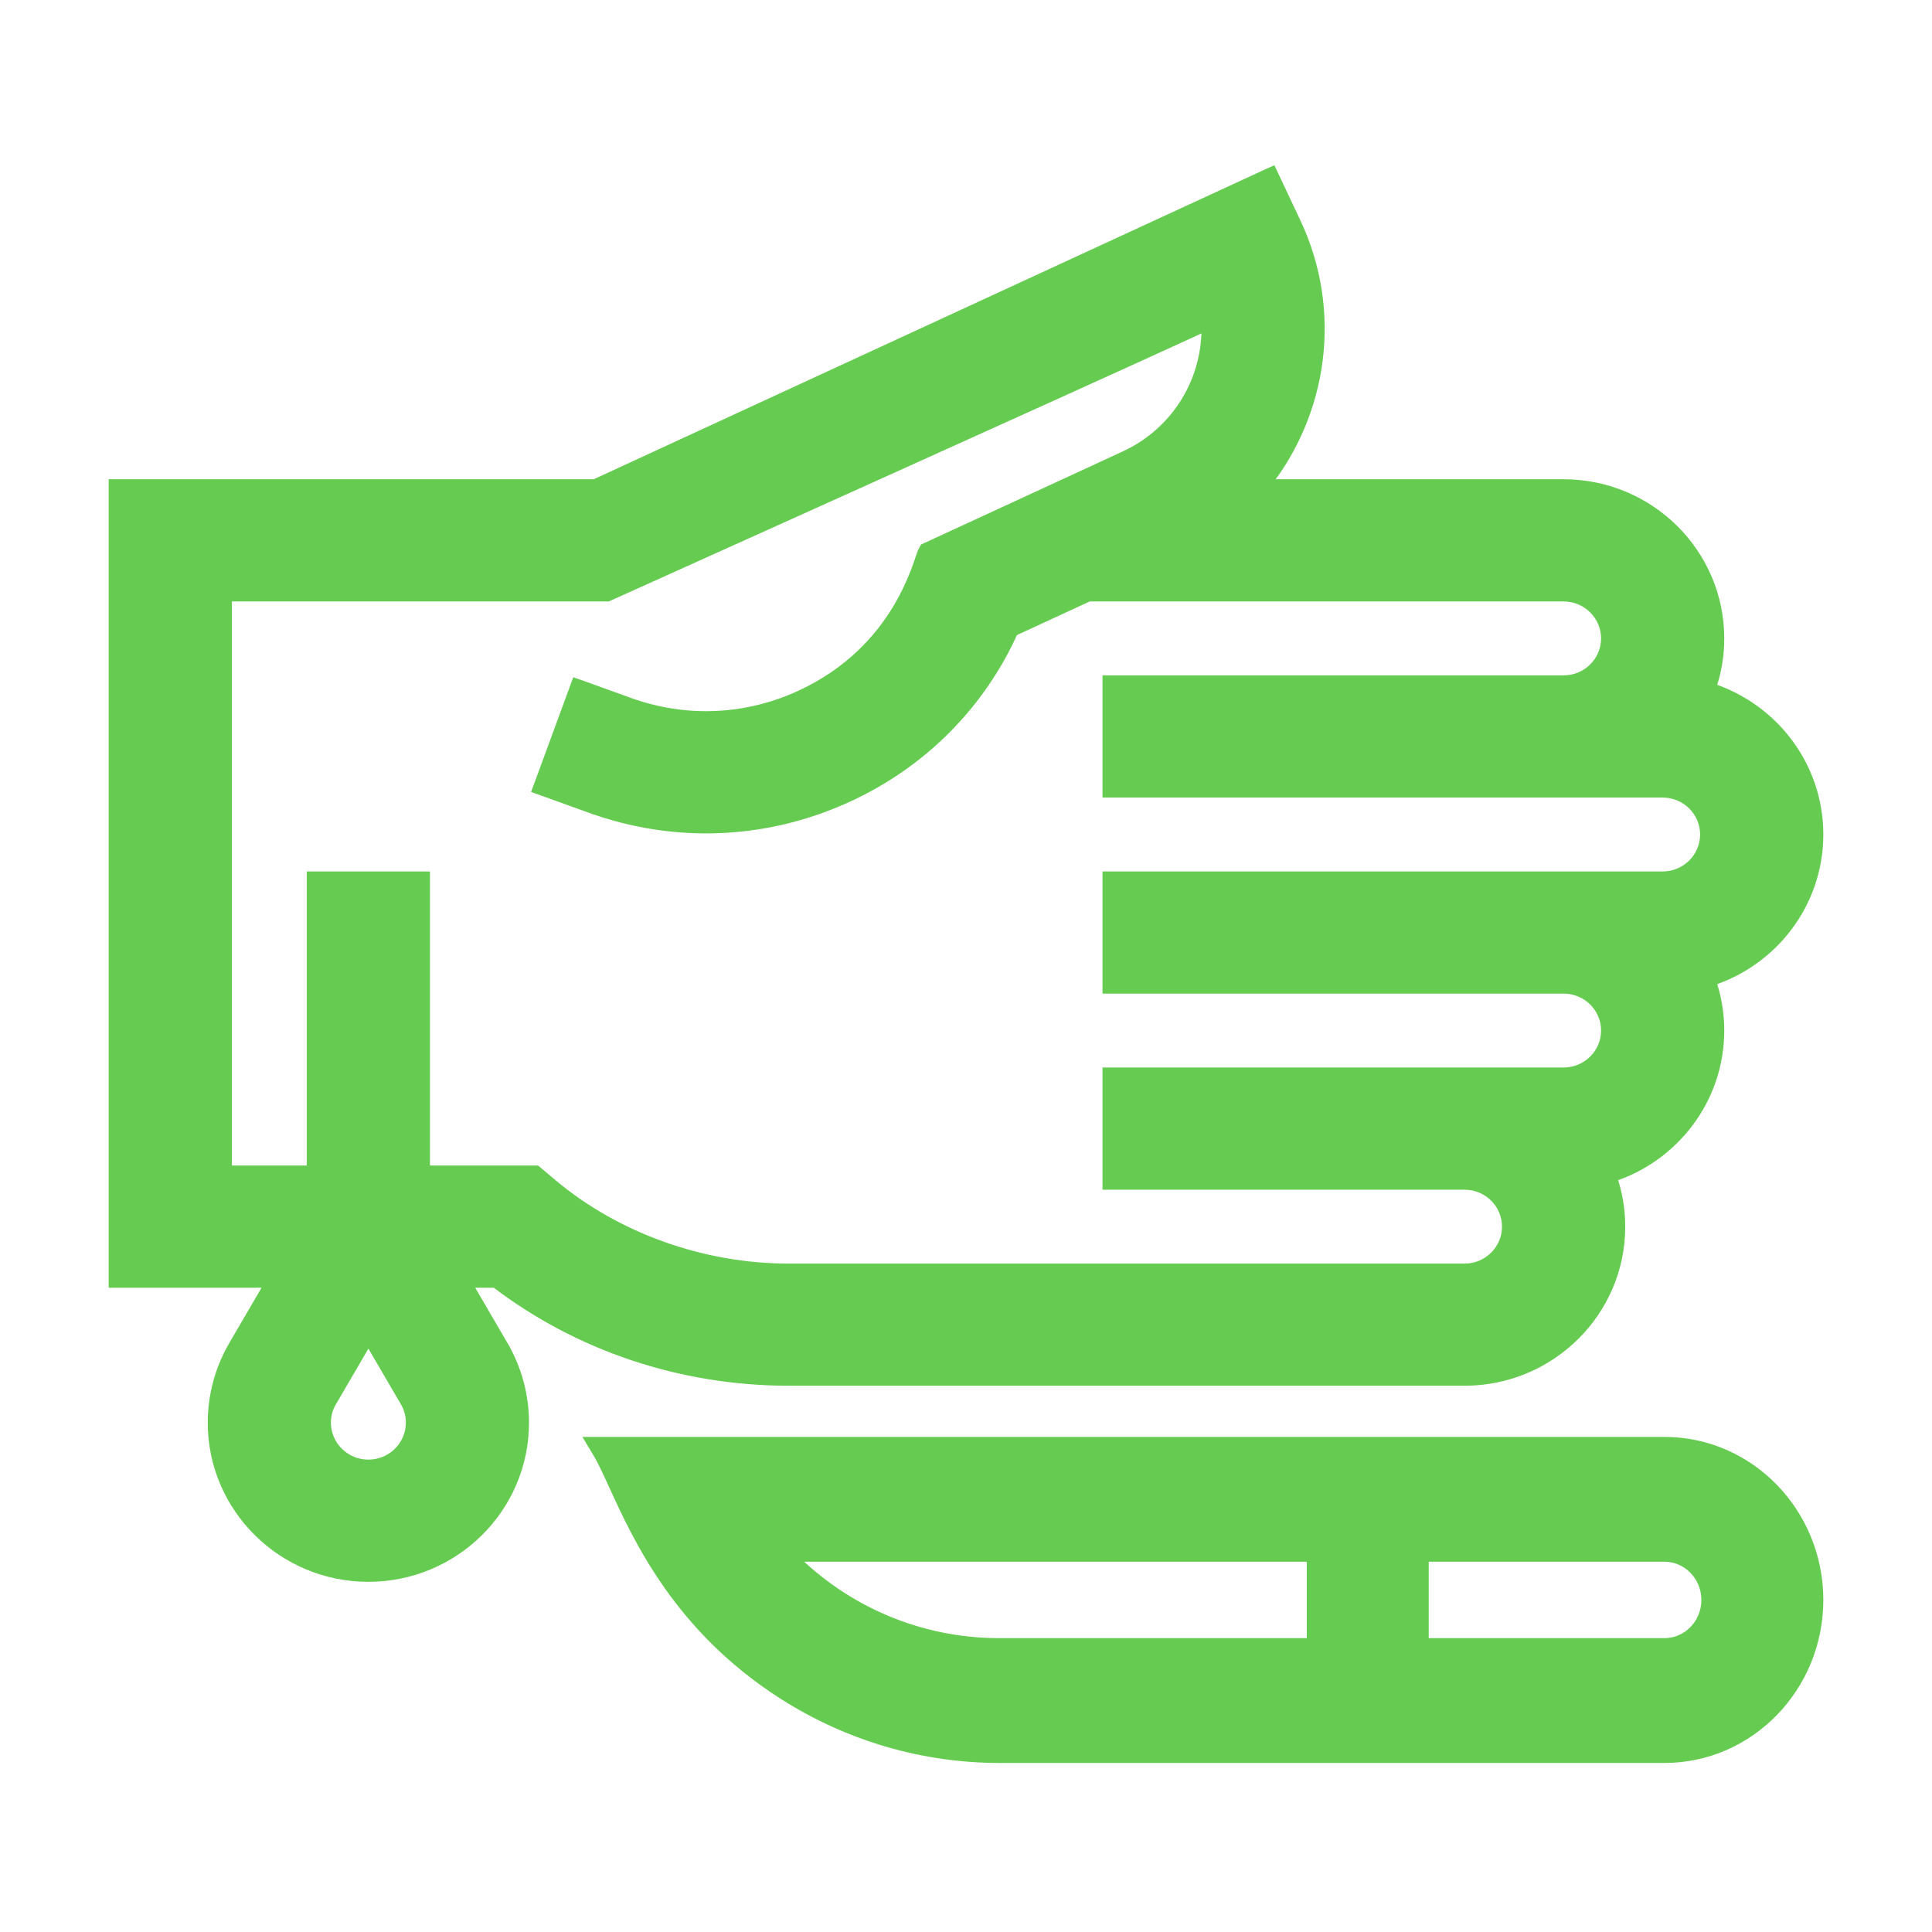
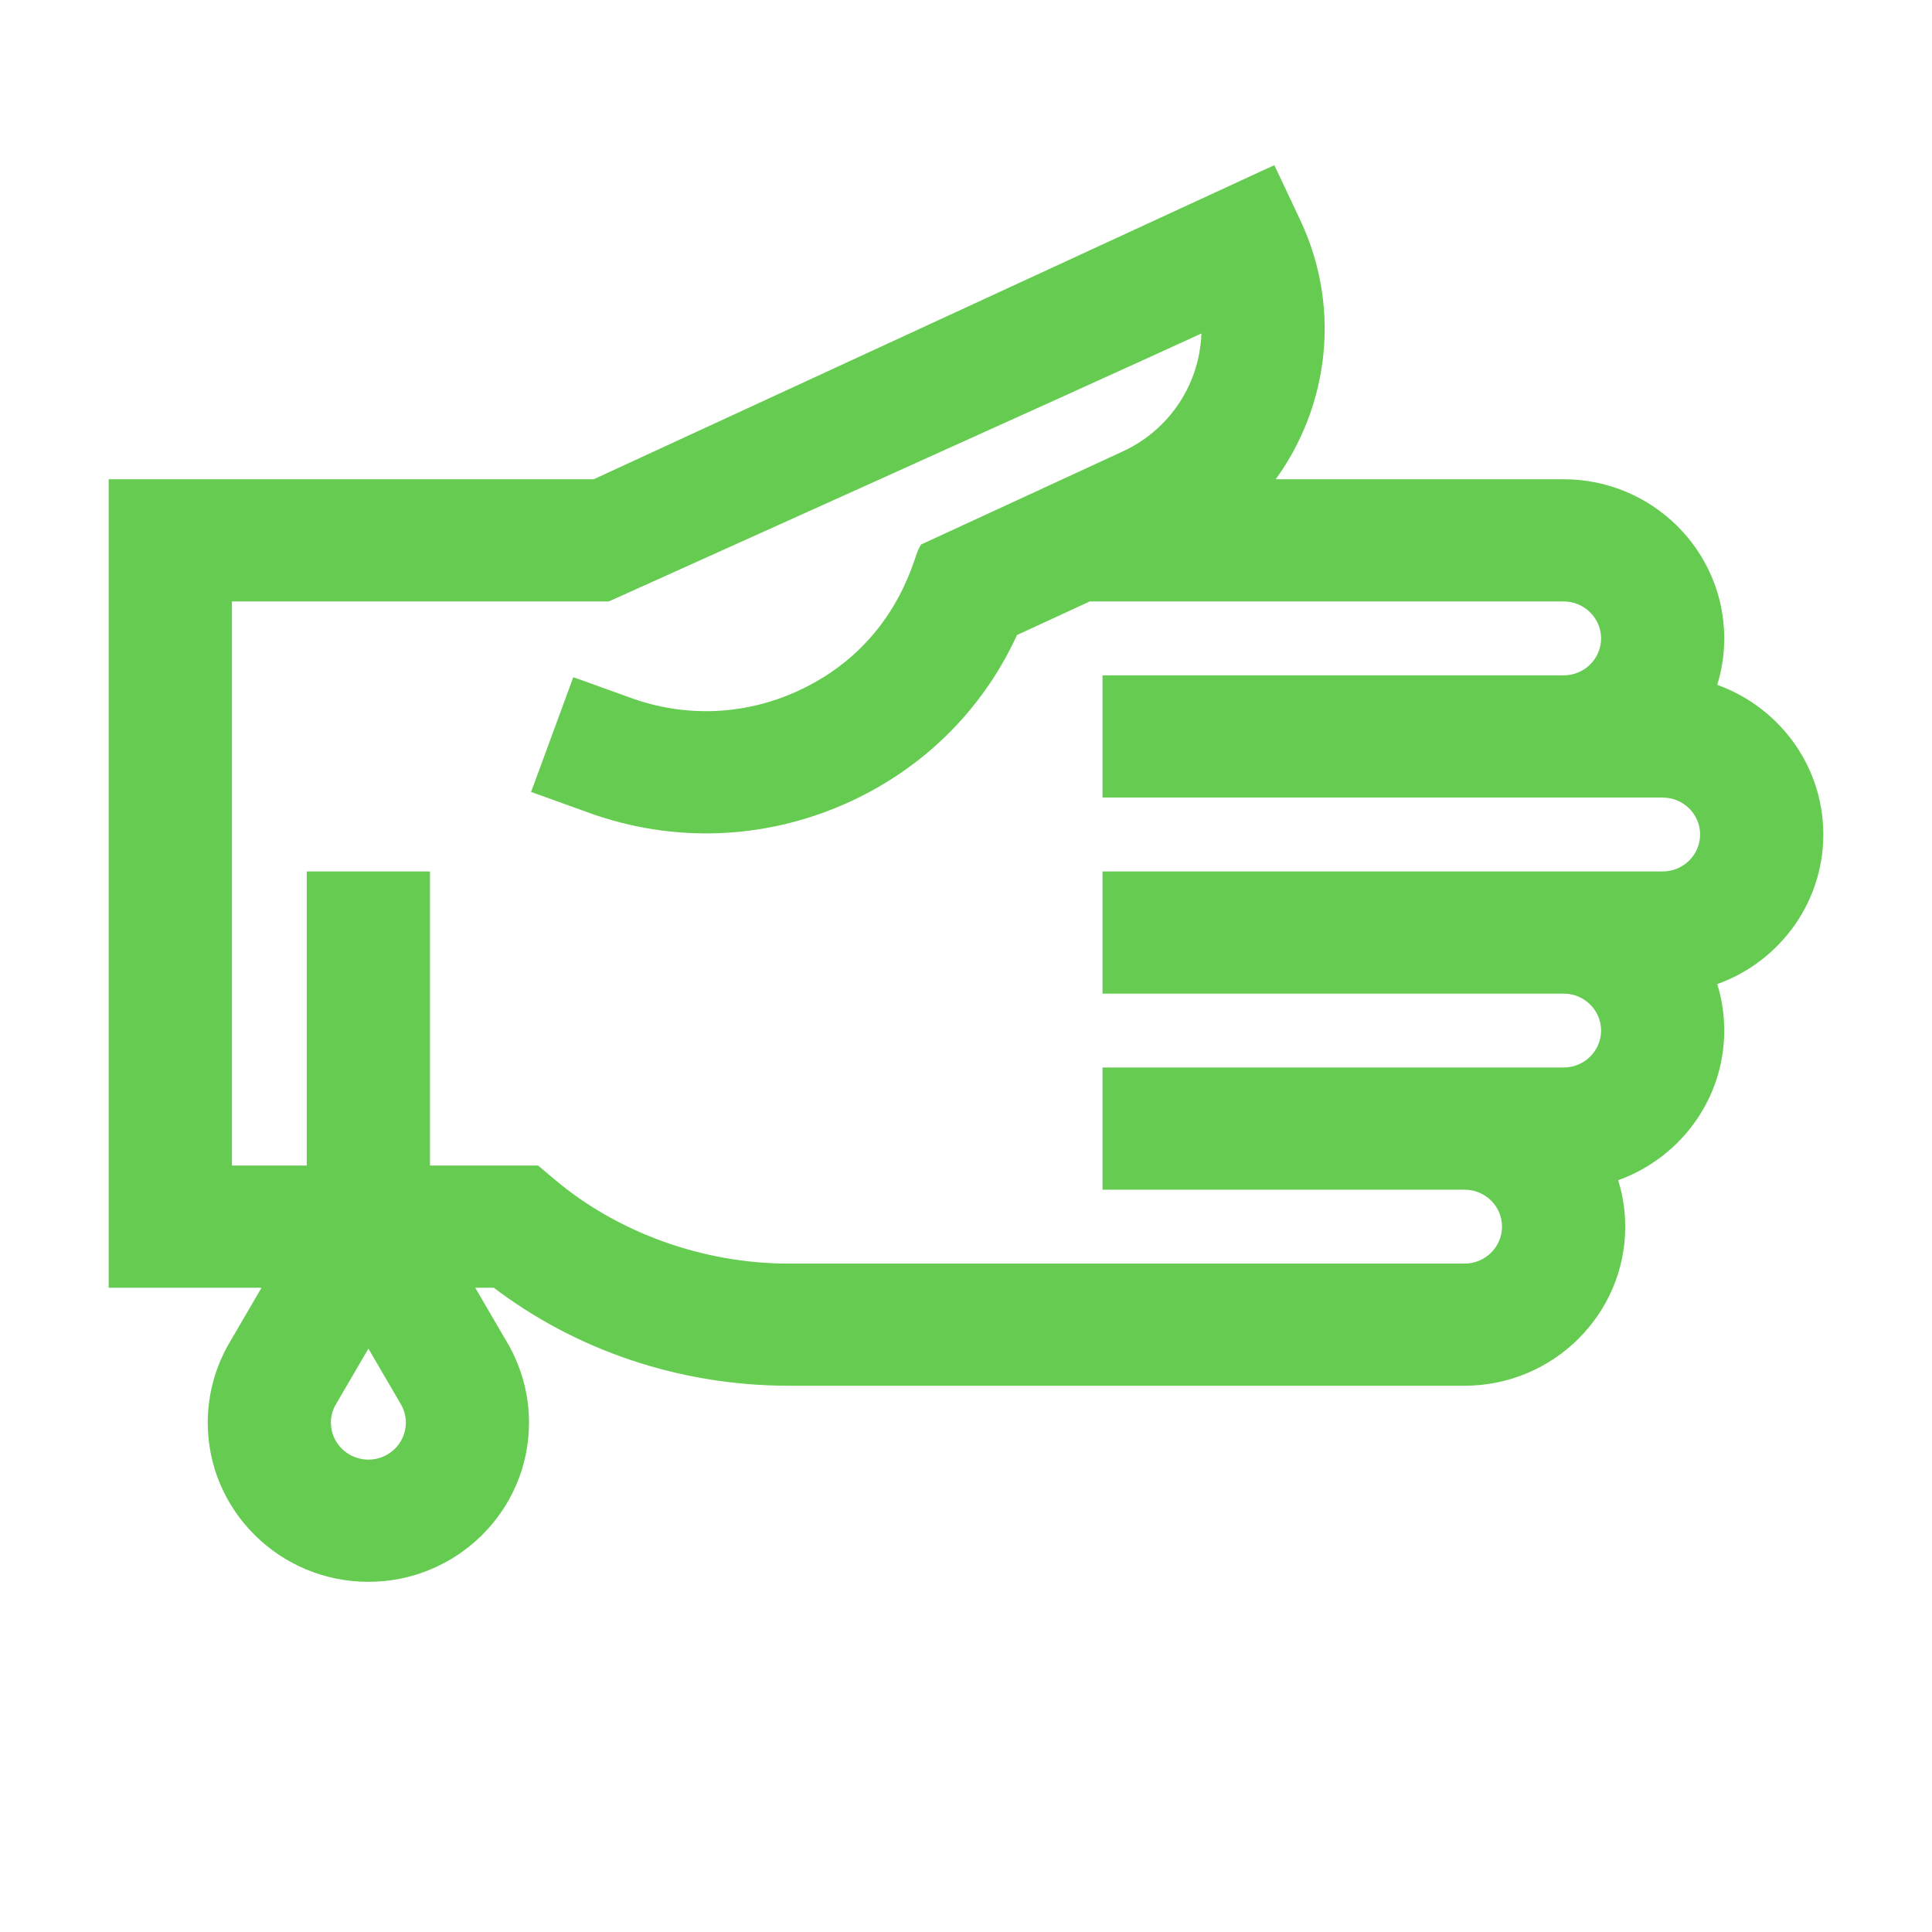
<svg xmlns="http://www.w3.org/2000/svg" width="32" height="32" viewBox="0 0 32 32" fill="none">
-   <path d="M10 23.9H9.823L9.914 24.052C9.994 24.183 10.078 24.368 10.18 24.59C10.585 25.476 11.263 26.959 12.993 28.059C14.064 28.74 15.296 29.1 16.555 29.1H27.569C28.968 29.1 30.1 27.931 30.1 26.5C30.1 25.069 28.968 23.9 27.569 23.9H27.564H27.559H27.553H27.547H27.541H27.534H27.527H27.52H27.512H27.504H27.495H27.487H27.477H27.468H27.458H27.448H27.438H27.427H27.416H27.405H27.393H27.381H27.369H27.356H27.343H27.33H27.317H27.303H27.289H27.274H27.259H27.244H27.229H27.213H27.197H27.181H27.165H27.148H27.131H27.113H27.095H27.077H27.059H27.041H27.022H27.002H26.983H26.963H26.943H26.923H26.902H26.881H26.86H26.839H26.817H26.795H26.773H26.751H26.728H26.705H26.682H26.658H26.634H26.61H26.586H26.561H26.537H26.512H26.486H26.461H26.435H26.409H26.382H26.356H26.329H26.302H26.274H26.247H26.219H26.191H26.163H26.134H26.105H26.077H26.047H26.018H25.988H25.958H25.928H25.898H25.867H25.837H25.805H25.774H25.743H25.711H25.679H25.647H25.615H25.582H25.55H25.517H25.483H25.45H25.416H25.383H25.349H25.315H25.28H25.246H25.211H25.176H25.141H25.105H25.07H25.034H24.998H24.962H24.926H24.889H24.853H24.816H24.779H24.742H24.704H24.667H24.629H24.591H24.553H24.515H24.476H24.438H24.399H24.36H24.321H24.282H24.242H24.203H24.163H24.123H24.083H24.043H24.003H23.962H23.921H23.881H23.84H23.799H23.757H23.716H23.674H23.633H23.591H23.549H23.507H23.465H23.422H23.38H23.337H23.294H23.252H23.209H23.165H23.122H23.079H23.035H22.991H22.948H22.904H22.86H22.816H22.772H22.727H22.683H22.638H22.594H22.549H22.504H22.459H22.414H22.369H22.323H22.278H22.232H22.187H22.141H22.095H22.049H22.004H21.957H21.911H21.865H21.819H21.772H21.726H21.679H21.633H21.586H21.539H21.492H21.445H21.398H21.351H21.304H21.257H21.209H21.162H21.115H21.067H21.02H20.972H20.924H20.876H20.829H20.781H20.733H20.685H20.637H20.589H20.541H20.492H20.444H20.396H20.348H20.299H20.251H20.202H20.154H20.105H20.057H20.008H19.959H19.911H19.862H19.813H19.765H19.716H19.667H19.618H19.569H19.52H19.472H19.423H19.374H19.325H19.276H19.227H19.178H19.129H19.08H19.031H18.982H18.933H18.884H18.835H18.786H18.737H18.688H18.639H18.59H18.541H18.491H18.442H18.393H18.345H18.296H18.247H18.198H18.149H18.1H18.051H18.002H17.953H17.904H17.855H17.807H17.758H17.709H17.661H17.612H17.563H17.515H17.466H17.418H17.369H17.321H17.272H17.224H17.175H17.127H17.079H17.031H16.983H16.935H16.887H16.839H16.791H16.743H16.695H16.647H16.599H16.552H16.504H16.457H16.409H16.362H16.315H16.267H16.22H16.173H16.126H16.079H16.032H15.985H15.939H15.892H15.845H15.799H15.752H15.706H15.66H15.614H15.568H15.522H15.476H15.43H15.384H15.339H15.293H15.248H15.203H15.157H15.112H15.067H15.022H14.978H14.933H14.888H14.844H14.8H14.755H14.711H14.667H14.623H14.58H14.536H14.492H14.449H14.406H14.363H14.32H14.277H14.234H14.191H14.149H14.107H14.064H14.022H13.98H13.938H13.897H13.855H13.814H13.773H13.731H13.69H13.65H13.609H13.569H13.528H13.488H13.448H13.408H13.368H13.329H13.289H13.25H13.211H13.172H13.133H13.095H13.056H13.018H12.98H12.942H12.904H12.867H12.829H12.792H12.755H12.718H12.681H12.645H12.609H12.573H12.537H12.501H12.465H12.43H12.395H12.36H12.325H12.29H12.256H12.222H12.188H12.154H12.121H12.087H12.054H12.021H11.988H11.956H11.924H11.891H11.86H11.828H11.796H11.765H11.734H11.703H11.673H11.642H11.612H11.582H11.553H11.523H11.494H11.465H11.436H11.408H11.379H11.351H11.323H11.296H11.269H11.242H11.215H11.188H11.162H11.136H11.11H11.084H11.059H11.034H11.009H10.984H10.96H10.936H10.912H10.889H10.865H10.842H10.819H10.797H10.775H10.753H10.731H10.71H10.689H10.668H10.647H10.627H10.607H10.587H10.568H10.548H10.53H10.511H10.493H10.475H10.457H10.439H10.422H10.405H10.389H10.373H10.357H10.341H10.325H10.31H10.296H10.281H10.267H10.253H10.239H10.226H10.213H10.201H10.188H10.177H10.165H10.153H10.142H10.132H10.121H10.111H10.101H10.092H10.083H10.074H10.066H10.058H10.05H10.043H10.035H10.029H10.022H10.016H10.01H10.005H10ZM16.555 27.233C15.222 27.233 13.983 26.695 13.073 25.767H21.744V27.233H16.555ZM27.569 27.233H23.564V25.767H27.569C27.958 25.767 28.28 26.093 28.28 26.5C28.28 26.907 27.958 27.233 27.569 27.233Z" fill="#65CC51" stroke="#65CC51" stroke-width="0.2" />
  <path d="M2 21.229H4.506L3.883 22.297C3.659 22.681 3.541 23.119 3.541 23.564C3.541 24.964 4.69 26.1 6.102 26.1C7.513 26.1 8.662 24.964 8.662 23.564C8.662 23.119 8.544 22.681 8.32 22.297L8.234 22.348L8.32 22.297L7.697 21.229H8.213C9.583 22.279 11.291 22.852 13.062 22.852H24.258C25.669 22.852 26.819 21.716 26.819 20.317C26.819 20.025 26.768 19.745 26.676 19.485C27.709 19.158 28.459 18.2 28.459 17.069C28.459 16.778 28.409 16.498 28.317 16.237C29.349 15.911 30.1 14.952 30.1 13.822C30.1 12.691 29.349 11.733 28.317 11.406C28.409 11.145 28.459 10.866 28.459 10.574C28.459 9.175 27.31 8.038 25.898 8.038H20.928C21.885 6.843 22.142 5.168 21.448 3.693L21.101 2.957L21.059 2.868L20.969 2.909L9.856 8.038H2H1.9V8.138V21.129V21.229H2ZM5.477 23.21L5.477 23.21L6.102 22.139L6.727 23.21C6.79 23.318 6.822 23.437 6.822 23.564C6.822 23.956 6.5 24.276 6.102 24.276C5.704 24.276 5.381 23.956 5.381 23.564C5.381 23.437 5.413 23.318 5.477 23.21ZM10.08 9.853L10.039 9.762C10.08 9.853 10.08 9.853 10.08 9.853L10.081 9.853L10.082 9.853L10.086 9.851L10.103 9.843L10.171 9.813L10.429 9.697L11.365 9.275C12.148 8.922 13.214 8.442 14.344 7.932C16.51 6.955 18.91 5.869 19.999 5.368C20.031 6.276 19.522 7.16 18.638 7.568L17.599 8.048L15.356 9.083L15.327 9.096L15.312 9.124C15.302 9.14 15.294 9.161 15.287 9.179C15.28 9.199 15.271 9.224 15.262 9.251L15.261 9.254C15.242 9.31 15.218 9.381 15.186 9.465C15.121 9.635 15.024 9.858 14.878 10.1C14.585 10.585 14.095 11.149 13.265 11.532C12.364 11.948 11.354 11.992 10.42 11.655L9.649 11.377L9.555 11.344L9.521 11.437L8.96 12.963L8.925 13.057L9.02 13.091L9.791 13.369L9.825 13.275L9.791 13.369C11.186 13.872 12.696 13.806 14.042 13.185L14 13.095L14.042 13.185C15.268 12.62 16.224 11.654 16.769 10.443L18.027 9.862H25.898C26.297 9.862 26.619 10.183 26.619 10.574C26.619 10.966 26.297 11.286 25.898 11.286H25.895H25.891H25.887H25.884H25.88H25.875H25.871H25.867H25.862H25.858H25.853H25.848H25.843H25.838H25.833H25.827H25.822H25.817H25.811H25.805H25.799H25.793H25.787H25.781H25.775H25.768H25.762H25.755H25.748H25.742H25.735H25.728H25.72H25.713H25.706H25.698H25.691H25.683H25.675H25.667H25.659H25.651H25.643H25.635H25.627H25.618H25.609H25.601H25.592H25.583H25.574H25.565H25.556H25.547H25.537H25.528H25.518H25.509H25.499H25.489H25.479H25.469H25.459H25.449H25.438H25.428H25.418H25.407H25.396H25.386H25.375H25.364H25.353H25.342H25.331H25.319H25.308H25.297H25.285H25.273H25.262H25.25H25.238H25.226H25.214H25.202H25.19H25.177H25.165H25.153H25.14H25.128H25.115H25.102H25.09H25.077H25.064H25.051H25.037H25.024H25.011H24.998H24.984H24.971H24.957H24.944H24.93H24.916H24.902H24.888H24.874H24.86H24.846H24.832H24.817H24.803H24.789H24.774H24.76H24.745H24.73H24.716H24.701H24.686H24.671H24.656H24.641H24.626H24.611H24.596H24.58H24.565H24.549H24.534H24.518H24.503H24.487H24.471H24.456H24.44H24.424H24.408H24.392H24.376H24.36H24.343H24.327H24.311H24.295H24.278H24.262H24.245H24.229H24.212H24.195H24.179H24.162H24.145H24.128H24.111H24.095H24.078H24.061H24.044H24.026H24.009H23.992H23.975H23.957H23.94H23.923H23.905H23.888H23.87H23.853H23.835H23.817H23.8H23.782H23.764H23.746H23.729H23.711H23.693H23.675H23.657H23.639H23.621H23.603H23.584H23.566H23.548H23.53H23.512H23.493H23.475H23.457H23.438H23.42H23.401H23.383H23.364H23.346H23.327H23.308H23.29H23.271H23.253H23.234H23.215H23.196H23.178H23.159H23.14H23.121H23.102H23.083H23.064H23.045H23.026H23.007H22.988H22.969H22.95H22.931H22.912H22.893H22.874H22.855H22.836H22.817H22.797H22.778H22.759H22.74H22.72H22.701H22.682H22.663H22.643H22.624H22.605H22.585H22.566H22.547H22.527H22.508H22.488H22.469H22.45H22.43H22.411H22.391H22.372H22.352H22.333H22.314H22.294H22.275H22.255H22.236H22.216H22.197H22.177H22.158H22.139H22.119H22.1H22.08H22.061H22.041H22.022H22.002H21.983H21.963H21.944H21.924H21.905H21.886H21.866H21.847H21.827H21.808H21.788H21.769H21.75H21.73H21.711H21.692H21.672H21.653H21.634H21.614H21.595H21.576H21.556H21.537H21.518H21.499H21.48H21.46H21.441H21.422H21.403H21.384H21.364H21.345H21.326H21.307H21.288H21.269H21.25H21.231H21.212H21.193H21.174H21.155H21.137H21.118H21.099H21.08H21.061H21.043H21.024H21.005H20.986H20.968H20.949H20.931H20.912H20.893H20.875H20.856H20.838H20.82H20.801H20.783H20.765H20.746H20.728H20.71H20.692H20.673H20.655H20.637H20.619H20.601H20.583H20.565H20.547H20.529H20.512H20.494H20.476H20.458H20.441H20.423H20.405H20.388H20.37H20.353H20.335H20.318H20.301H20.283H20.266H20.249H20.232H20.215H20.197H20.18H20.163H20.146H20.13H20.113H20.096H20.079H20.063H20.046H20.029H20.013H19.996H19.98H19.963H19.947H19.931H19.915H19.898H19.882H19.866H19.85H19.834H19.819H19.803H19.787H19.771H19.756H19.74H19.724H19.709H19.694H19.678H19.663H19.648H19.632H19.617H19.602H19.587H19.572H19.558H19.543H19.528H19.513H19.499H19.484H19.47H19.455H19.441H19.427H19.413H19.398H19.384H19.37H19.357H19.343H19.329H19.315H19.302H19.288H19.274H19.261H19.248H19.235H19.221H19.208H19.195H19.182H19.169H19.157H19.144H19.131H19.119H19.106H19.094H19.081H19.069H19.057H19.045H19.033H19.021H19.009H18.997H18.986H18.974H18.963H18.951H18.94H18.929H18.917H18.906H18.895H18.884H18.874H18.863H18.852H18.842H18.831H18.821H18.811H18.8H18.79H18.78H18.77H18.761H18.751H18.741H18.732H18.722H18.713H18.704H18.695H18.686H18.677H18.668H18.659H18.65H18.642H18.633H18.625H18.617H18.608H18.6H18.592H18.584H18.577H18.569H18.561H18.554H18.547H18.54H18.532H18.525H18.518H18.512H18.505H18.498H18.492H18.485H18.479H18.473H18.467H18.461H18.361V11.386V13.01V13.11H18.461H27.539C27.937 13.11 28.259 13.43 28.259 13.822C28.259 14.213 27.937 14.534 27.539 14.534H27.533H27.527H27.52H27.514H27.507H27.5H27.493H27.486H27.479H27.471H27.464H27.456H27.449H27.441H27.433H27.424H27.416H27.408H27.399H27.391H27.382H27.373H27.364H27.355H27.345H27.336H27.326H27.317H27.307H27.297H27.287H27.277H27.267H27.256H27.246H27.235H27.224H27.213H27.203H27.191H27.18H27.169H27.157H27.146H27.134H27.122H27.11H27.098H27.086H27.074H27.062H27.049H27.037H27.024H27.011H26.998H26.985H26.972H26.959H26.946H26.932H26.919H26.905H26.891H26.877H26.863H26.849H26.835H26.821H26.807H26.792H26.778H26.763H26.748H26.733H26.718H26.703H26.688H26.673H26.658H26.642H26.627H26.611H26.595H26.579H26.564H26.548H26.532H26.515H26.499H26.483H26.466H26.45H26.433H26.417H26.4H26.383H26.366H26.349H26.332H26.315H26.297H26.28H26.262H26.245H26.227H26.21H26.192H26.174H26.156H26.138H26.12H26.102H26.084H26.065H26.047H26.028H26.01H25.991H25.972H25.954H25.935H25.916H25.897H25.878H25.859H25.84H25.82H25.801H25.782H25.762H25.742H25.723H25.703H25.683H25.664H25.644H25.624H25.604H25.584H25.564H25.544H25.523H25.503H25.483H25.462H25.442H25.421H25.401H25.38H25.359H25.339H25.318H25.297H25.276H25.255H25.234H25.213H25.192H25.171H25.149H25.128H25.107H25.085H25.064H25.042H25.021H24.999H24.977H24.956H24.934H24.912H24.89H24.869H24.847H24.825H24.803H24.781H24.759H24.737H24.714H24.692H24.67H24.648H24.625H24.603H24.581H24.558H24.536H24.513H24.491H24.468H24.446H24.423H24.4H24.378H24.355H24.332H24.309H24.287H24.264H24.241H24.218H24.195H24.172H24.149H24.126H24.103H24.08H24.057H24.034H24.01H23.987H23.964H23.941H23.918H23.894H23.871H23.848H23.825H23.801H23.778H23.755H23.731H23.708H23.684H23.661H23.637H23.614H23.59H23.567H23.543H23.52H23.496H23.473H23.449H23.426H23.402H23.379H23.355H23.331H23.308H23.284H23.261H23.237H23.213H23.19H23.166H23.142H23.119H23.095H23.072H23.048H23.024H23.001H22.977H22.953H22.93H22.906H22.882H22.859H22.835H22.811H22.788H22.764H22.741H22.717H22.693H22.67H22.646H22.623H22.599H22.576H22.552H22.528H22.505H22.481H22.458H22.434H22.411H22.387H22.364H22.34H22.317H22.294H22.27H22.247H22.224H22.2H22.177H22.154H22.13H22.107H22.084H22.061H22.037H22.014H21.991H21.968H21.945H21.922H21.899H21.876H21.853H21.83H21.807H21.784H21.761H21.738H21.715H21.692H21.67H21.647H21.624H21.602H21.579H21.556H21.534H21.511H21.489H21.466H21.444H21.421H21.399H21.377H21.354H21.332H21.31H21.288H21.265H21.243H21.221H21.199H21.177H21.155H21.134H21.112H21.09H21.068H21.047H21.025H21.003H20.982H20.96H20.939H20.917H20.896H20.875H20.853H20.832H20.811H20.79H20.769H20.748H20.727H20.706H20.685H20.664H20.644H20.623H20.602H20.582H20.561H20.541H20.52H20.5H20.48H20.46H20.439H20.419H20.399H20.38H20.36H20.34H20.32H20.3H20.281H20.261H20.242H20.222H20.203H20.183H20.164H20.145H20.126H20.107H20.088H20.069H20.05H20.032H20.013H19.994H19.976H19.957H19.939H19.921H19.903H19.885H19.866H19.849H19.831H19.813H19.795H19.777H19.76H19.742H19.725H19.708H19.69H19.673H19.656H19.639H19.622H19.605H19.589H19.572H19.556H19.539H19.523H19.506H19.49H19.474H19.458H19.442H19.426H19.411H19.395H19.379H19.364H19.349H19.333H19.318H19.303H19.288H19.273H19.258H19.244H19.229H19.215H19.2H19.186H19.172H19.157H19.143H19.13H19.116H19.102H19.089H19.075H19.062H19.049H19.035H19.022H19.009H18.997H18.984H18.971H18.959H18.946H18.934H18.922H18.91H18.898H18.886H18.874H18.863H18.851H18.84H18.828H18.817H18.806H18.795H18.785H18.774H18.763H18.753H18.742H18.732H18.722H18.712H18.702H18.693H18.683H18.674H18.664H18.655H18.646H18.637H18.628H18.619H18.611H18.602H18.594H18.586H18.578H18.57H18.562H18.554H18.547H18.539H18.532H18.525H18.518H18.511H18.504H18.498H18.491H18.485H18.479H18.473H18.467H18.461H18.361V14.633V16.257V16.357H18.461H25.898C26.297 16.357 26.619 16.678 26.619 17.069C26.619 17.461 26.297 17.781 25.898 17.781H25.894H25.889H25.884H25.879H25.873H25.868H25.863H25.857H25.851H25.845H25.84H25.834H25.827H25.821H25.815H25.808H25.802H25.795H25.788H25.781H25.774H25.767H25.76H25.753H25.745H25.738H25.73H25.722H25.715H25.707H25.699H25.691H25.682H25.674H25.665H25.657H25.648H25.64H25.631H25.622H25.613H25.604H25.594H25.585H25.576H25.566H25.556H25.547H25.537H25.527H25.517H25.507H25.497H25.487H25.476H25.466H25.455H25.445H25.434H25.423H25.412H25.401H25.39H25.379H25.368H25.357H25.345H25.334H25.322H25.31H25.299H25.287H25.275H25.263H25.251H25.239H25.227H25.214H25.202H25.189H25.177H25.164H25.151H25.139H25.126H25.113H25.1H25.087H25.073H25.06H25.047H25.034H25.02H25.006H24.993H24.979H24.965H24.951H24.938H24.924H24.91H24.895H24.881H24.867H24.853H24.838H24.824H24.809H24.795H24.78H24.765H24.751H24.736H24.721H24.706H24.691H24.676H24.66H24.645H24.63H24.615H24.599H24.584H24.568H24.553H24.537H24.521H24.505H24.49H24.474H24.458H24.442H24.426H24.41H24.393H24.377H24.361H24.345H24.328H24.312H24.295H24.279H24.262H24.245H24.229H24.212H24.195H24.178H24.162H24.145H24.128H24.111H24.094H24.076H24.059H24.042H24.025H24.008H23.99H23.973H23.955H23.938H23.92H23.903H23.885H23.867H23.85H23.832H23.814H23.797H23.779H23.761H23.743H23.725H23.707H23.689H23.671H23.653H23.635H23.616H23.598H23.58H23.562H23.544H23.525H23.507H23.488H23.47H23.451H23.433H23.415H23.396H23.377H23.359H23.34H23.322H23.303H23.284H23.265H23.247H23.228H23.209H23.19H23.171H23.152H23.134H23.115H23.096H23.077H23.058H23.039H23.02H23.001H22.982H22.962H22.943H22.924H22.905H22.886H22.867H22.848H22.828H22.809H22.79H22.771H22.751H22.732H22.713H22.694H22.674H22.655H22.636H22.616H22.597H22.577H22.558H22.539H22.519H22.5H22.48H22.461H22.442H22.422H22.403H22.383H22.364H22.344H22.325H22.305H22.286H22.267H22.247H22.228H22.208H22.189H22.169H22.15H22.13H22.111H22.091H22.072H22.052H22.033H22.014H21.994H21.975H21.955H21.936H21.916H21.897H21.878H21.858H21.839H21.819H21.8H21.781H21.761H21.742H21.723H21.703H21.684H21.665H21.645H21.626H21.607H21.587H21.568H21.549H21.53H21.511H21.491H21.472H21.453H21.434H21.415H21.396H21.377H21.358H21.339H21.32H21.3H21.282H21.263H21.244H21.225H21.206H21.187H21.168H21.149H21.131H21.112H21.093H21.074H21.055H21.037H21.018H21H20.981H20.962H20.944H20.925H20.907H20.889H20.87H20.852H20.833H20.815H20.797H20.779H20.76H20.742H20.724H20.706H20.688H20.67H20.652H20.634H20.616H20.598H20.58H20.562H20.544H20.527H20.509H20.491H20.474H20.456H20.439H20.421H20.404H20.386H20.369H20.351H20.334H20.317H20.3H20.282H20.265H20.248H20.231H20.214H20.198H20.181H20.164H20.147H20.13H20.114H20.097H20.081H20.064H20.047H20.031H20.015H19.998H19.982H19.966H19.95H19.934H19.918H19.902H19.886H19.87H19.854H19.838H19.823H19.807H19.791H19.776H19.761H19.745H19.73H19.715H19.699H19.684H19.669H19.654H19.639H19.624H19.609H19.595H19.58H19.565H19.551H19.536H19.522H19.507H19.493H19.479H19.465H19.451H19.437H19.423H19.409H19.395H19.381H19.368H19.354H19.34H19.327H19.314H19.3H19.287H19.274H19.261H19.248H19.235H19.222H19.209H19.197H19.184H19.172H19.159H19.147H19.134H19.122H19.11H19.098H19.086H19.074H19.062H19.051H19.039H19.028H19.016H19.005H18.994H18.982H18.971H18.96H18.949H18.938H18.928H18.917H18.906H18.896H18.886H18.875H18.865H18.855H18.845H18.835H18.825H18.815H18.805H18.796H18.787H18.777H18.768H18.759H18.75H18.741H18.732H18.723H18.714H18.706H18.697H18.689H18.68H18.672H18.664H18.656H18.648H18.64H18.633H18.625H18.618H18.61H18.603H18.596H18.589H18.582H18.575H18.568H18.561H18.555H18.549H18.542H18.536H18.53H18.524H18.518H18.512H18.507H18.501H18.496H18.49H18.485H18.48H18.475H18.47H18.466H18.461H18.361V17.881V19.505V19.605H18.461H24.258C24.656 19.605 24.978 19.925 24.978 20.317C24.978 20.708 24.656 21.029 24.258 21.029H13.062C11.629 21.029 10.197 20.515 9.134 19.622L8.904 19.428L8.876 19.405H8.84H7.022V14.633V14.534H6.922H5.281H5.181V14.633V19.405H3.741V9.862H10.039H10.06L10.08 9.853Z" fill="#65CC51" stroke="#65CC51" stroke-width="0.2" />
</svg>